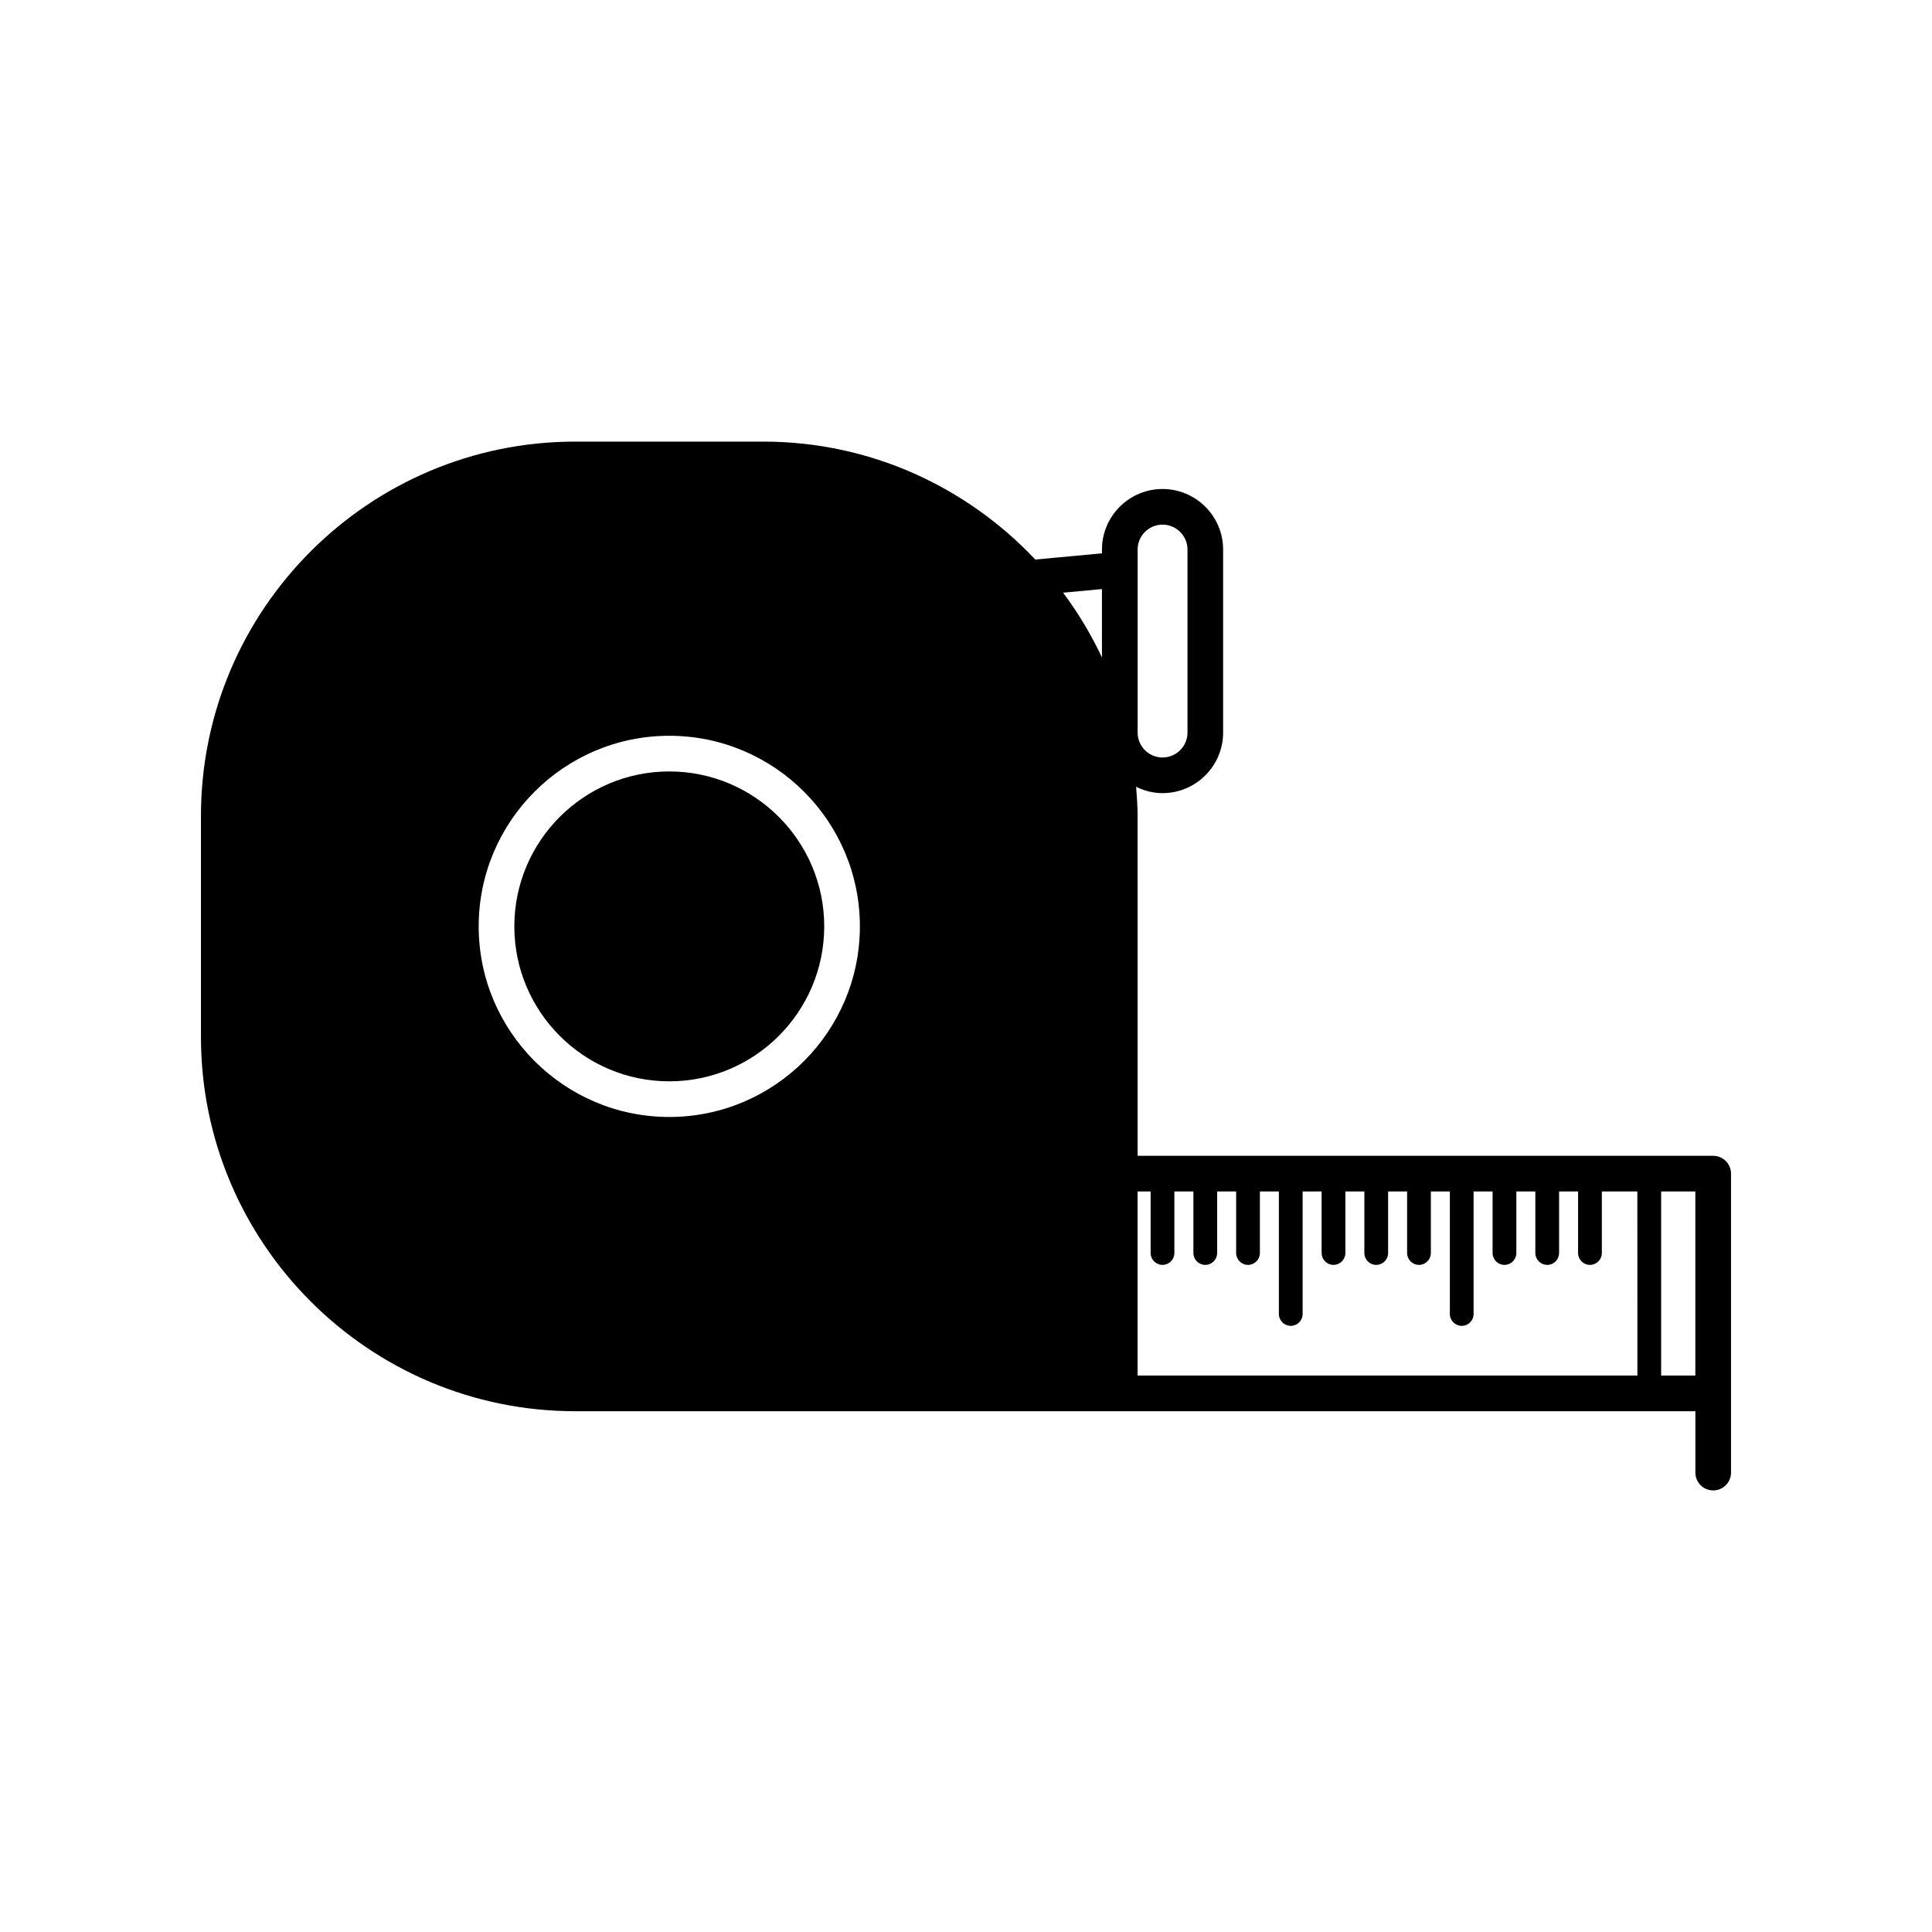
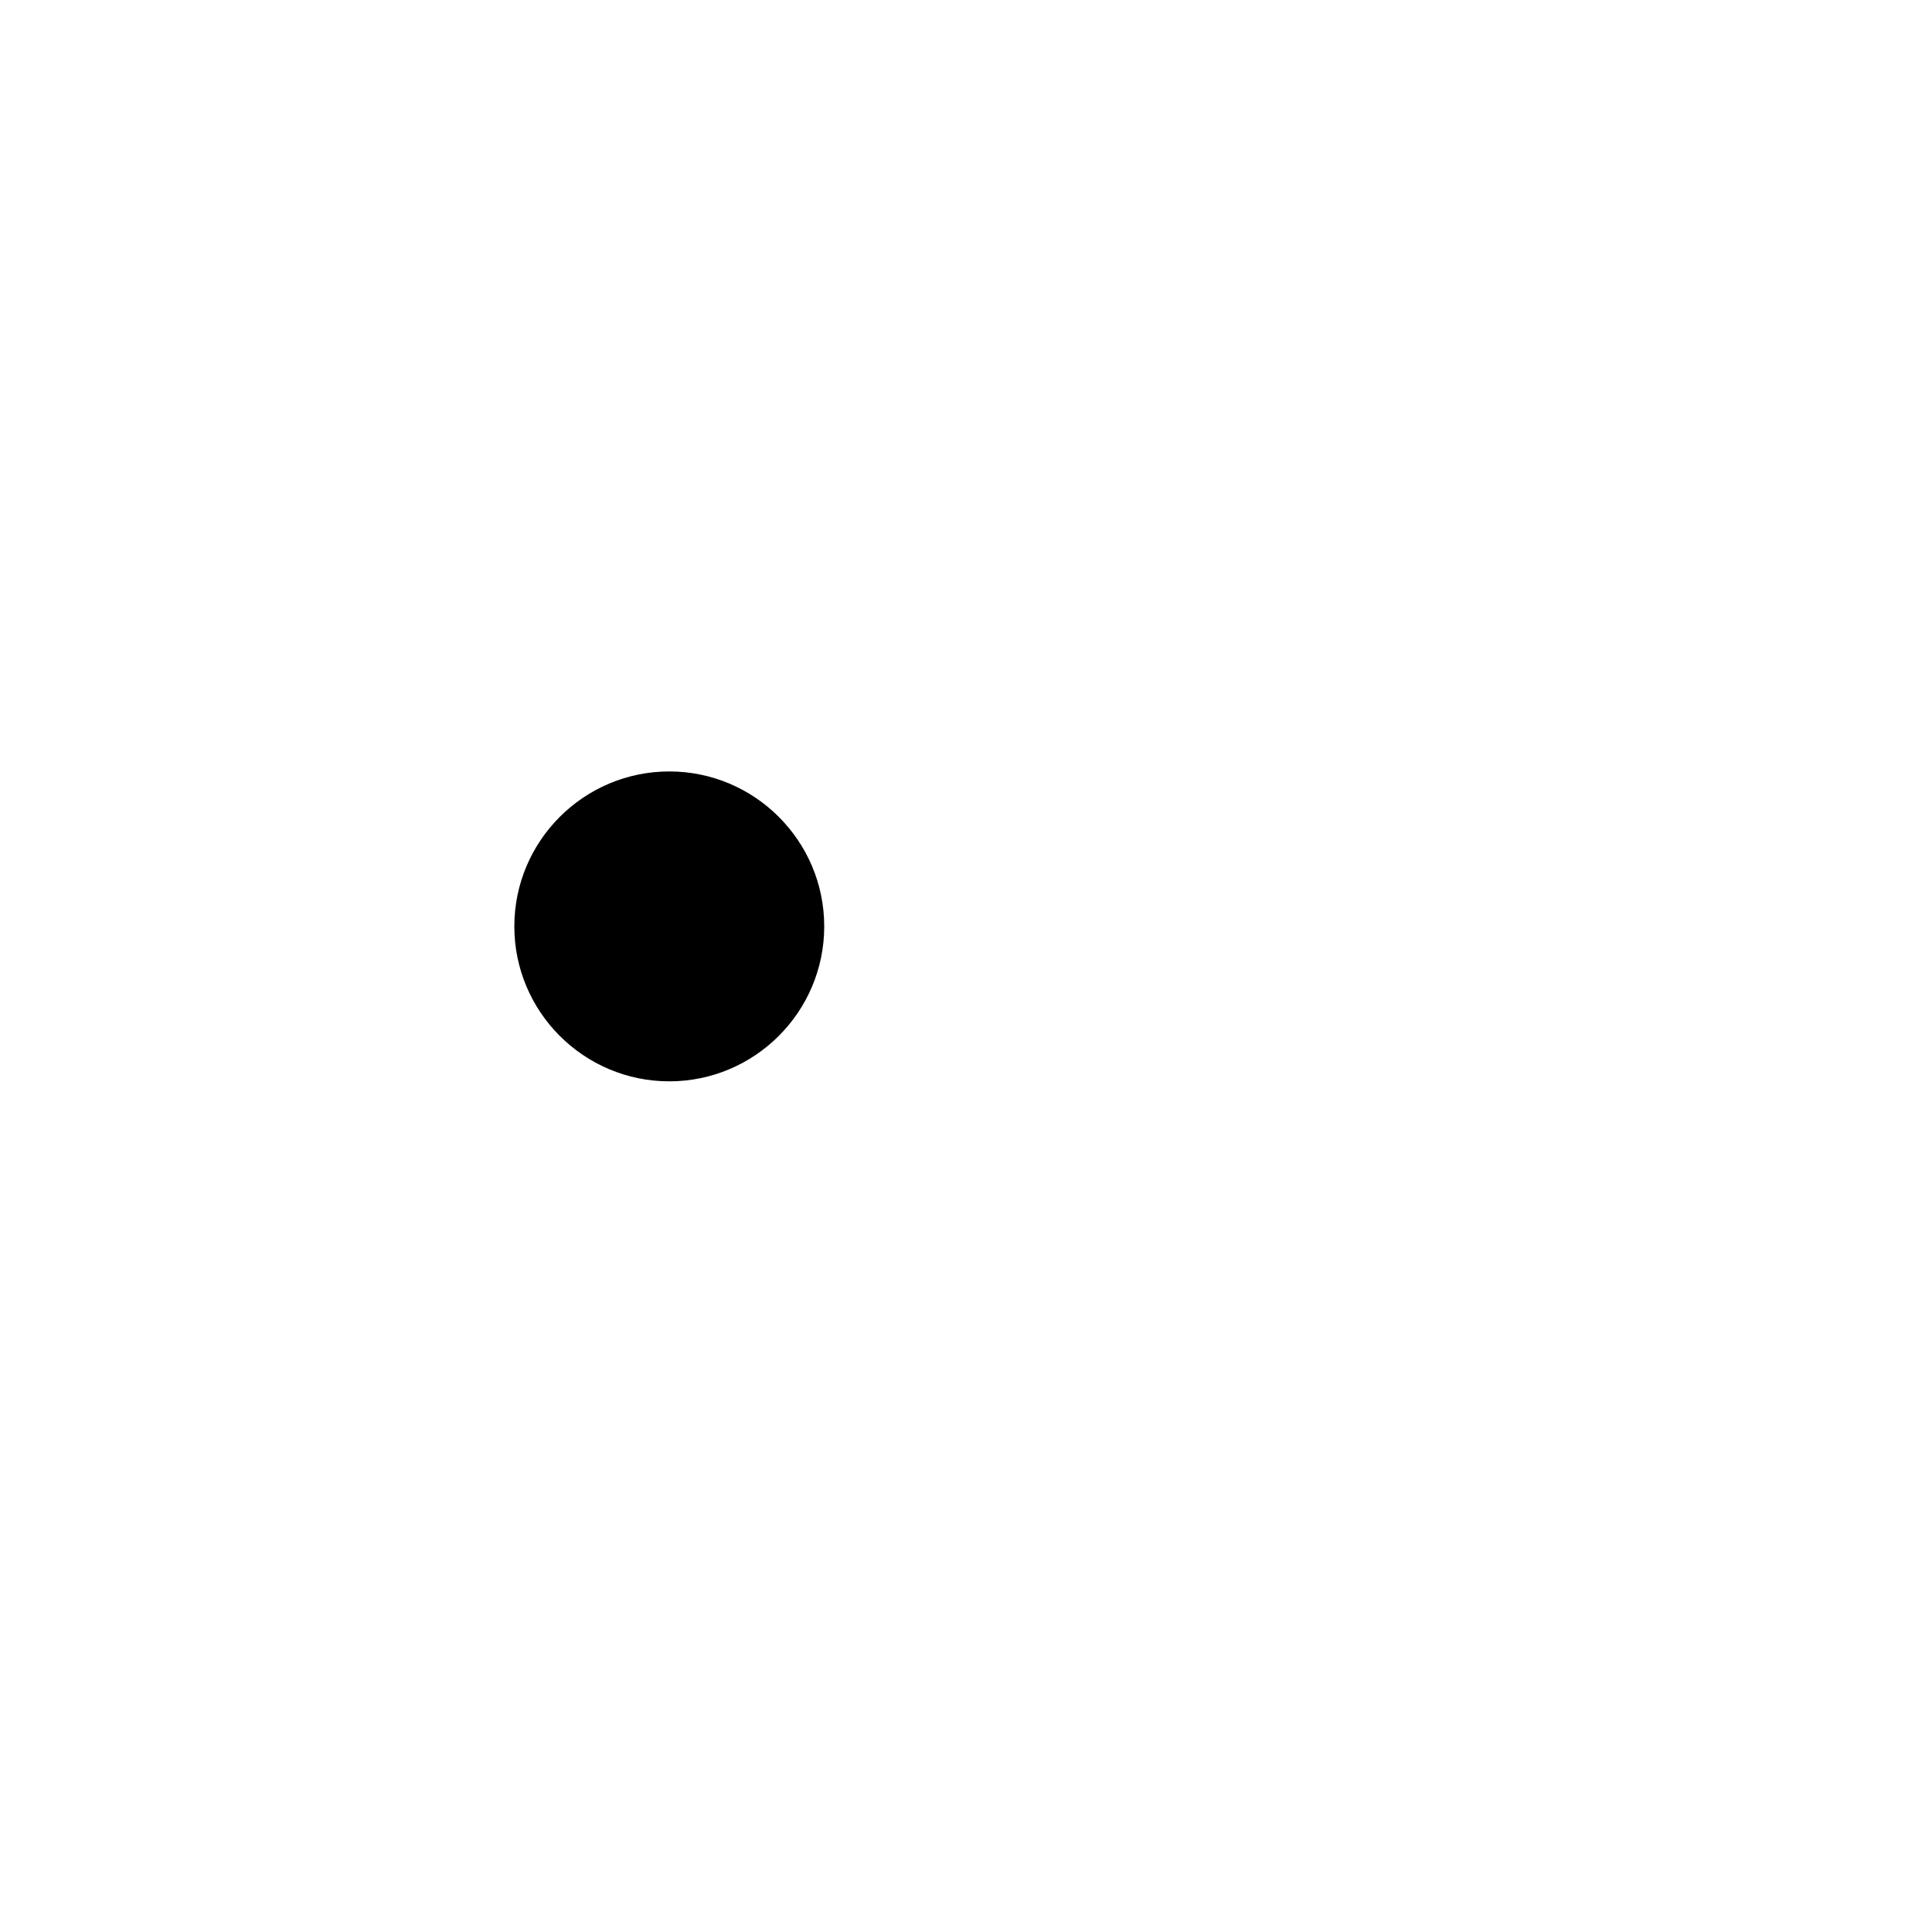
<svg xmlns="http://www.w3.org/2000/svg" fill="#000000" width="800px" height="800px" version="1.1" viewBox="144 144 512 512">
  <g>
    <path d="m321.37 348.44c-22.645 0-41.066 18.422-41.066 41.066 0 22.645 18.422 41.059 41.066 41.059 22.641 0 41.059-18.422 41.059-41.059 0.004-22.641-18.422-41.066-41.059-41.066z" />
-     <path d="m598.02 450.3h-152.54l-0.004-90.094c0-2.602-0.195-5.152-0.391-7.695 2.121 1.039 4.477 1.676 6.996 1.676 8.855 0 16.059-7.203 16.059-16.051v-48.496c0-8.848-7.203-16.051-16.059-16.051-8.848 0-16.051 7.203-16.051 16.051v0.996l-17.664 1.648c-18.098-19.195-43.68-31.254-72.078-31.254h-49.844c-54.695 0-99.188 44.492-99.188 99.188v58.582c0 54.695 44.492 99.188 99.188 99.188h296.85v16.266c0 2.606 2.117 4.723 4.723 4.723s4.723-2.117 4.723-4.723v-79.215c0.004-2.625-2.113-4.738-4.719-4.738zm-152.54-160.66c0-3.641 2.965-6.606 6.606-6.606 3.644 0 6.613 2.965 6.613 6.606v48.496c0 3.644-2.965 6.606-6.613 6.606-3.641 0-6.606-2.965-6.606-6.606zm-124.11 150.37c-27.855 0-50.512-22.66-50.512-50.508s22.66-50.512 50.512-50.512c27.848 0 50.508 22.66 50.508 50.512 0 27.855-22.656 50.508-50.508 50.508zm114.66-121.77c-2.859-6.09-6.309-11.828-10.297-17.168l10.297-0.965zm141.89 190.29h-132.45v-48.781h3.457v16.312c0 1.738 1.41 3.148 3.148 3.148s3.148-1.41 3.148-3.148v-16.312h5.039v16.312c0 1.738 1.41 3.148 3.148 3.148s3.148-1.41 3.148-3.148v-16.312h5.031v16.312c0 1.738 1.41 3.148 3.148 3.148 1.738 0 3.148-1.41 3.148-3.148v-16.312h5.031v32.469c0 1.738 1.41 3.148 3.148 3.148s3.148-1.41 3.148-3.148v-32.469h5.031v16.312c0 1.738 1.41 3.148 3.148 3.148 1.738 0 3.148-1.41 3.148-3.148v-16.312h5.031v16.312c0 1.738 1.41 3.148 3.148 3.148s3.148-1.41 3.148-3.148v-16.312h5.031v16.312c0 1.738 1.41 3.148 3.148 3.148 1.738 0 3.148-1.41 3.148-3.148v-16.312h5.031v32.469c0 1.738 1.41 3.148 3.148 3.148s3.148-1.41 3.148-3.148v-32.469h5.031v16.312c0 1.738 1.41 3.148 3.148 3.148 1.738 0 3.148-1.41 3.148-3.148v-16.312h5.031v16.312c0 1.738 1.41 3.148 3.148 3.148s3.148-1.41 3.148-3.148v-16.312h5.031v16.312c0 1.738 1.41 3.148 3.148 3.148 1.738 0 3.148-1.41 3.148-3.148v-16.312h9.41l0.016 48.781zm15.363 0h-9.062v-48.781h9.062z" />
  </g>
</svg>